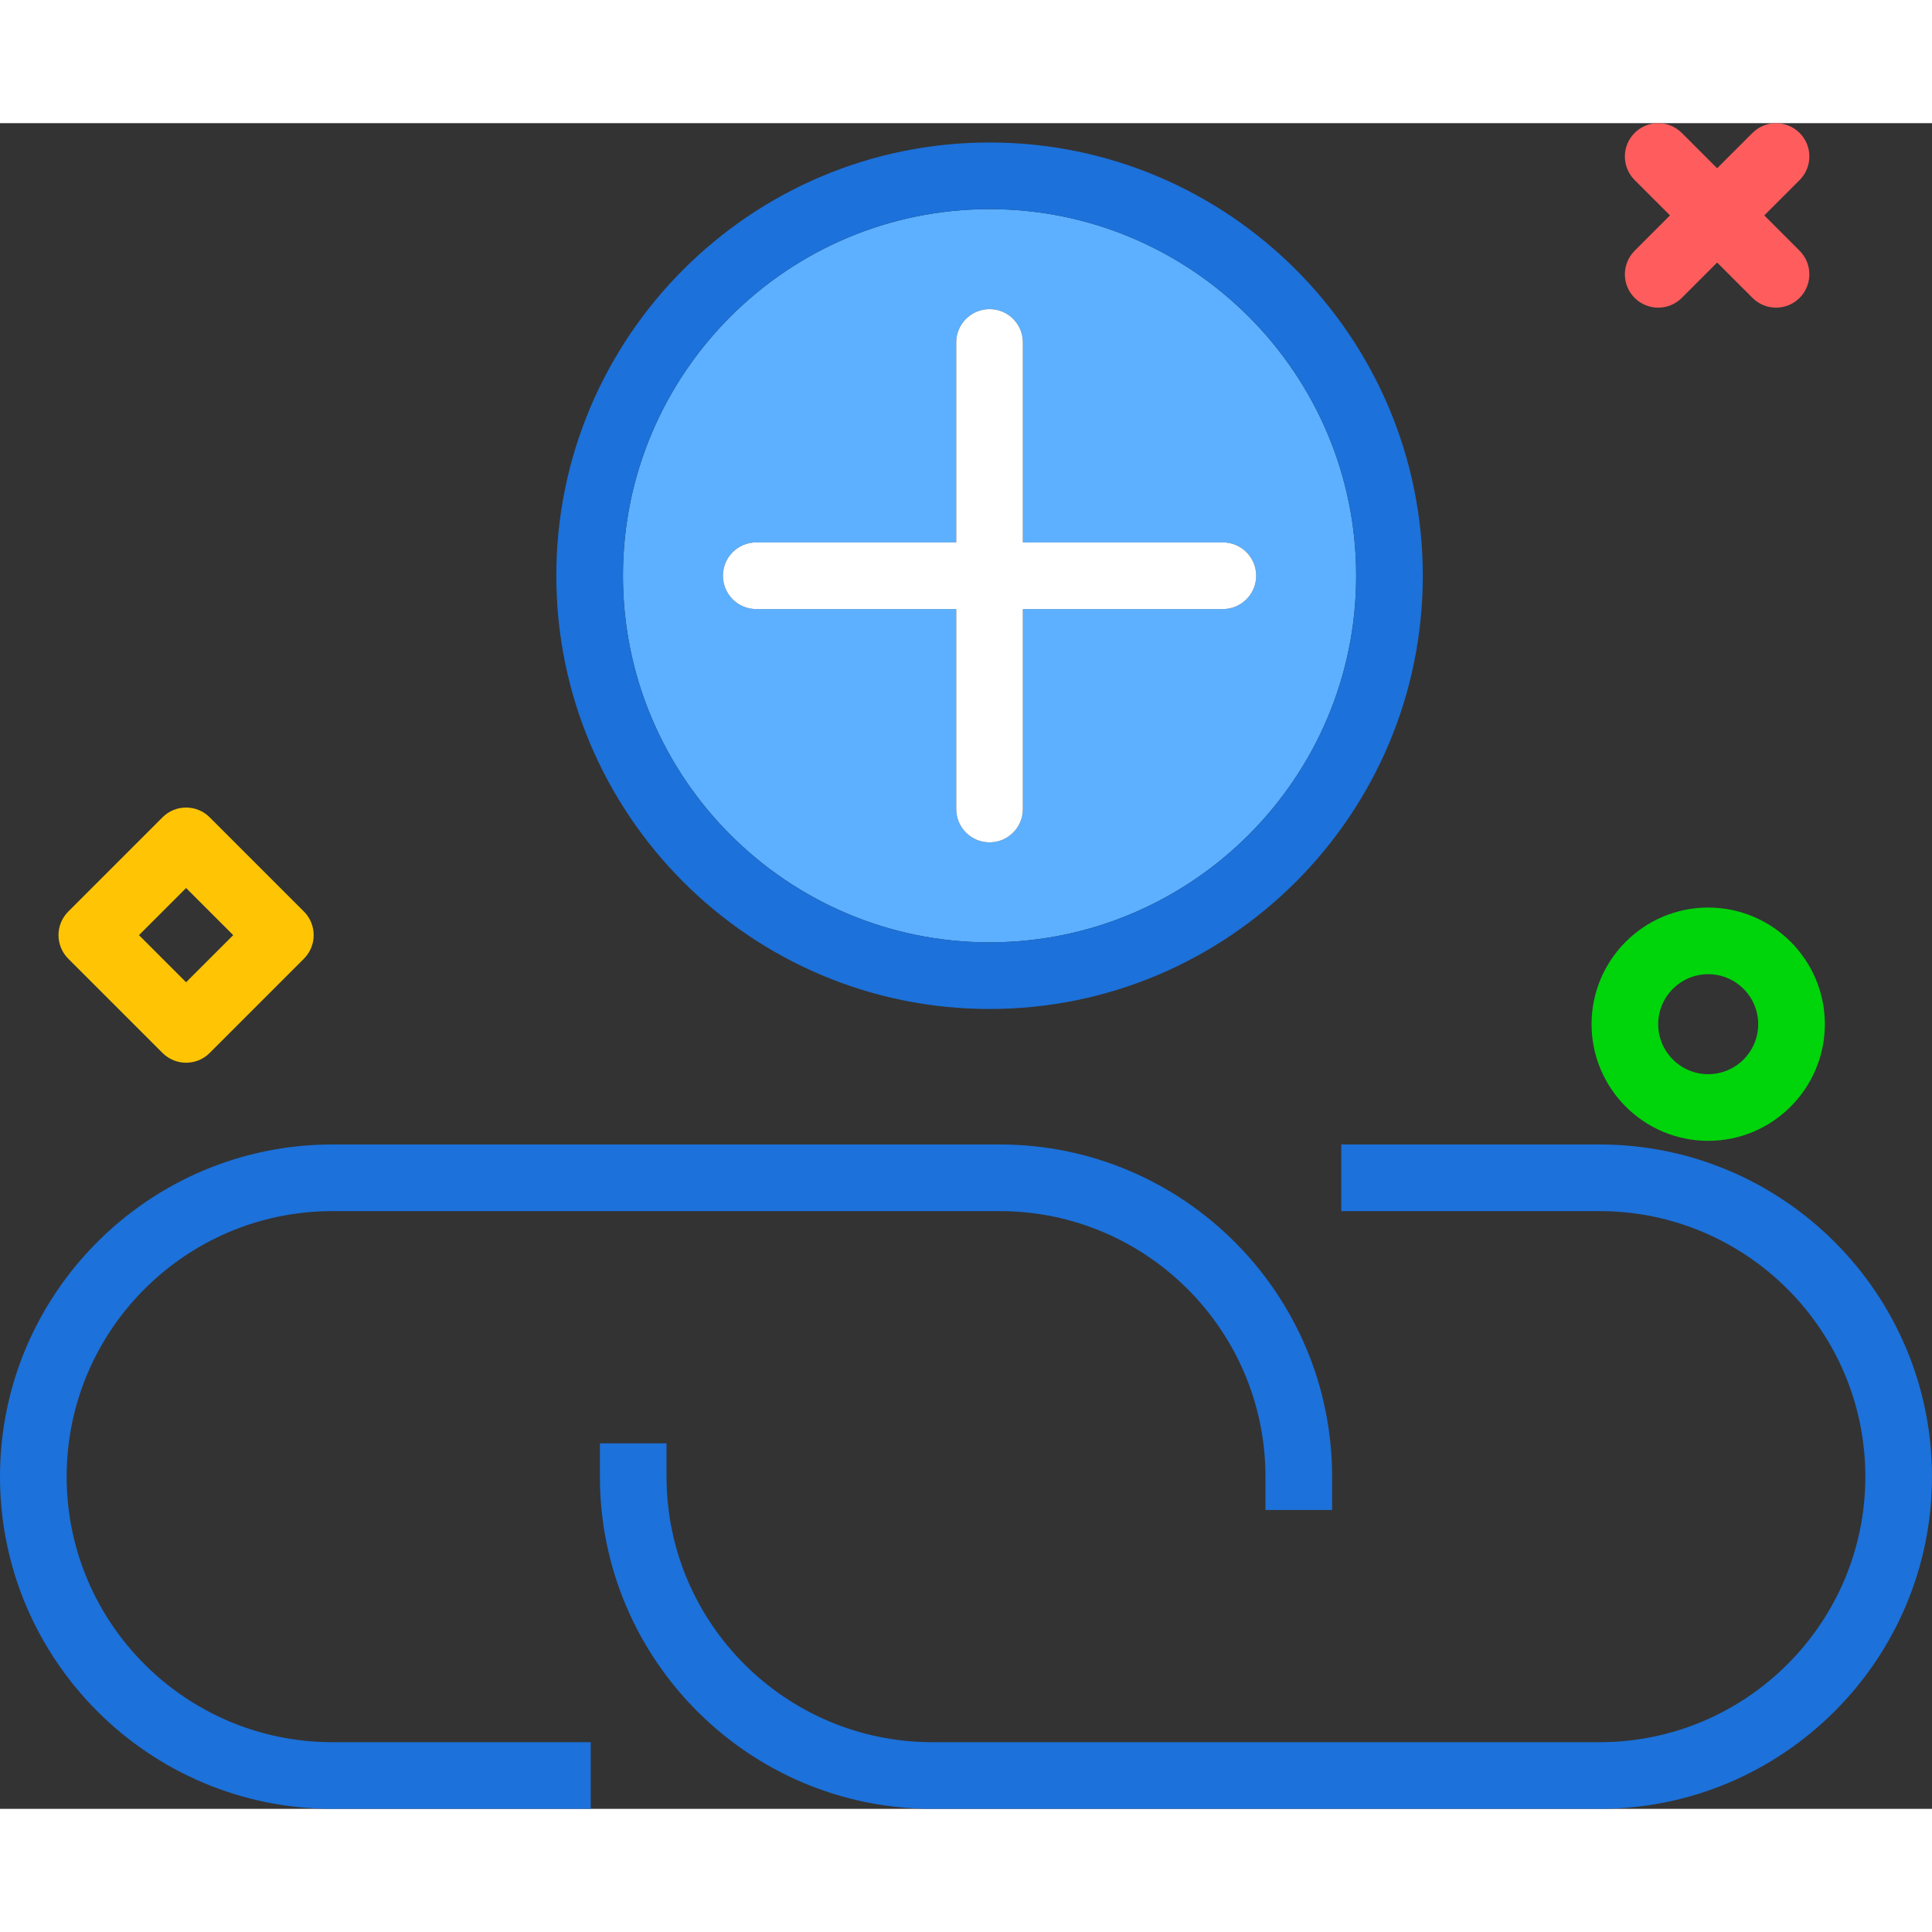
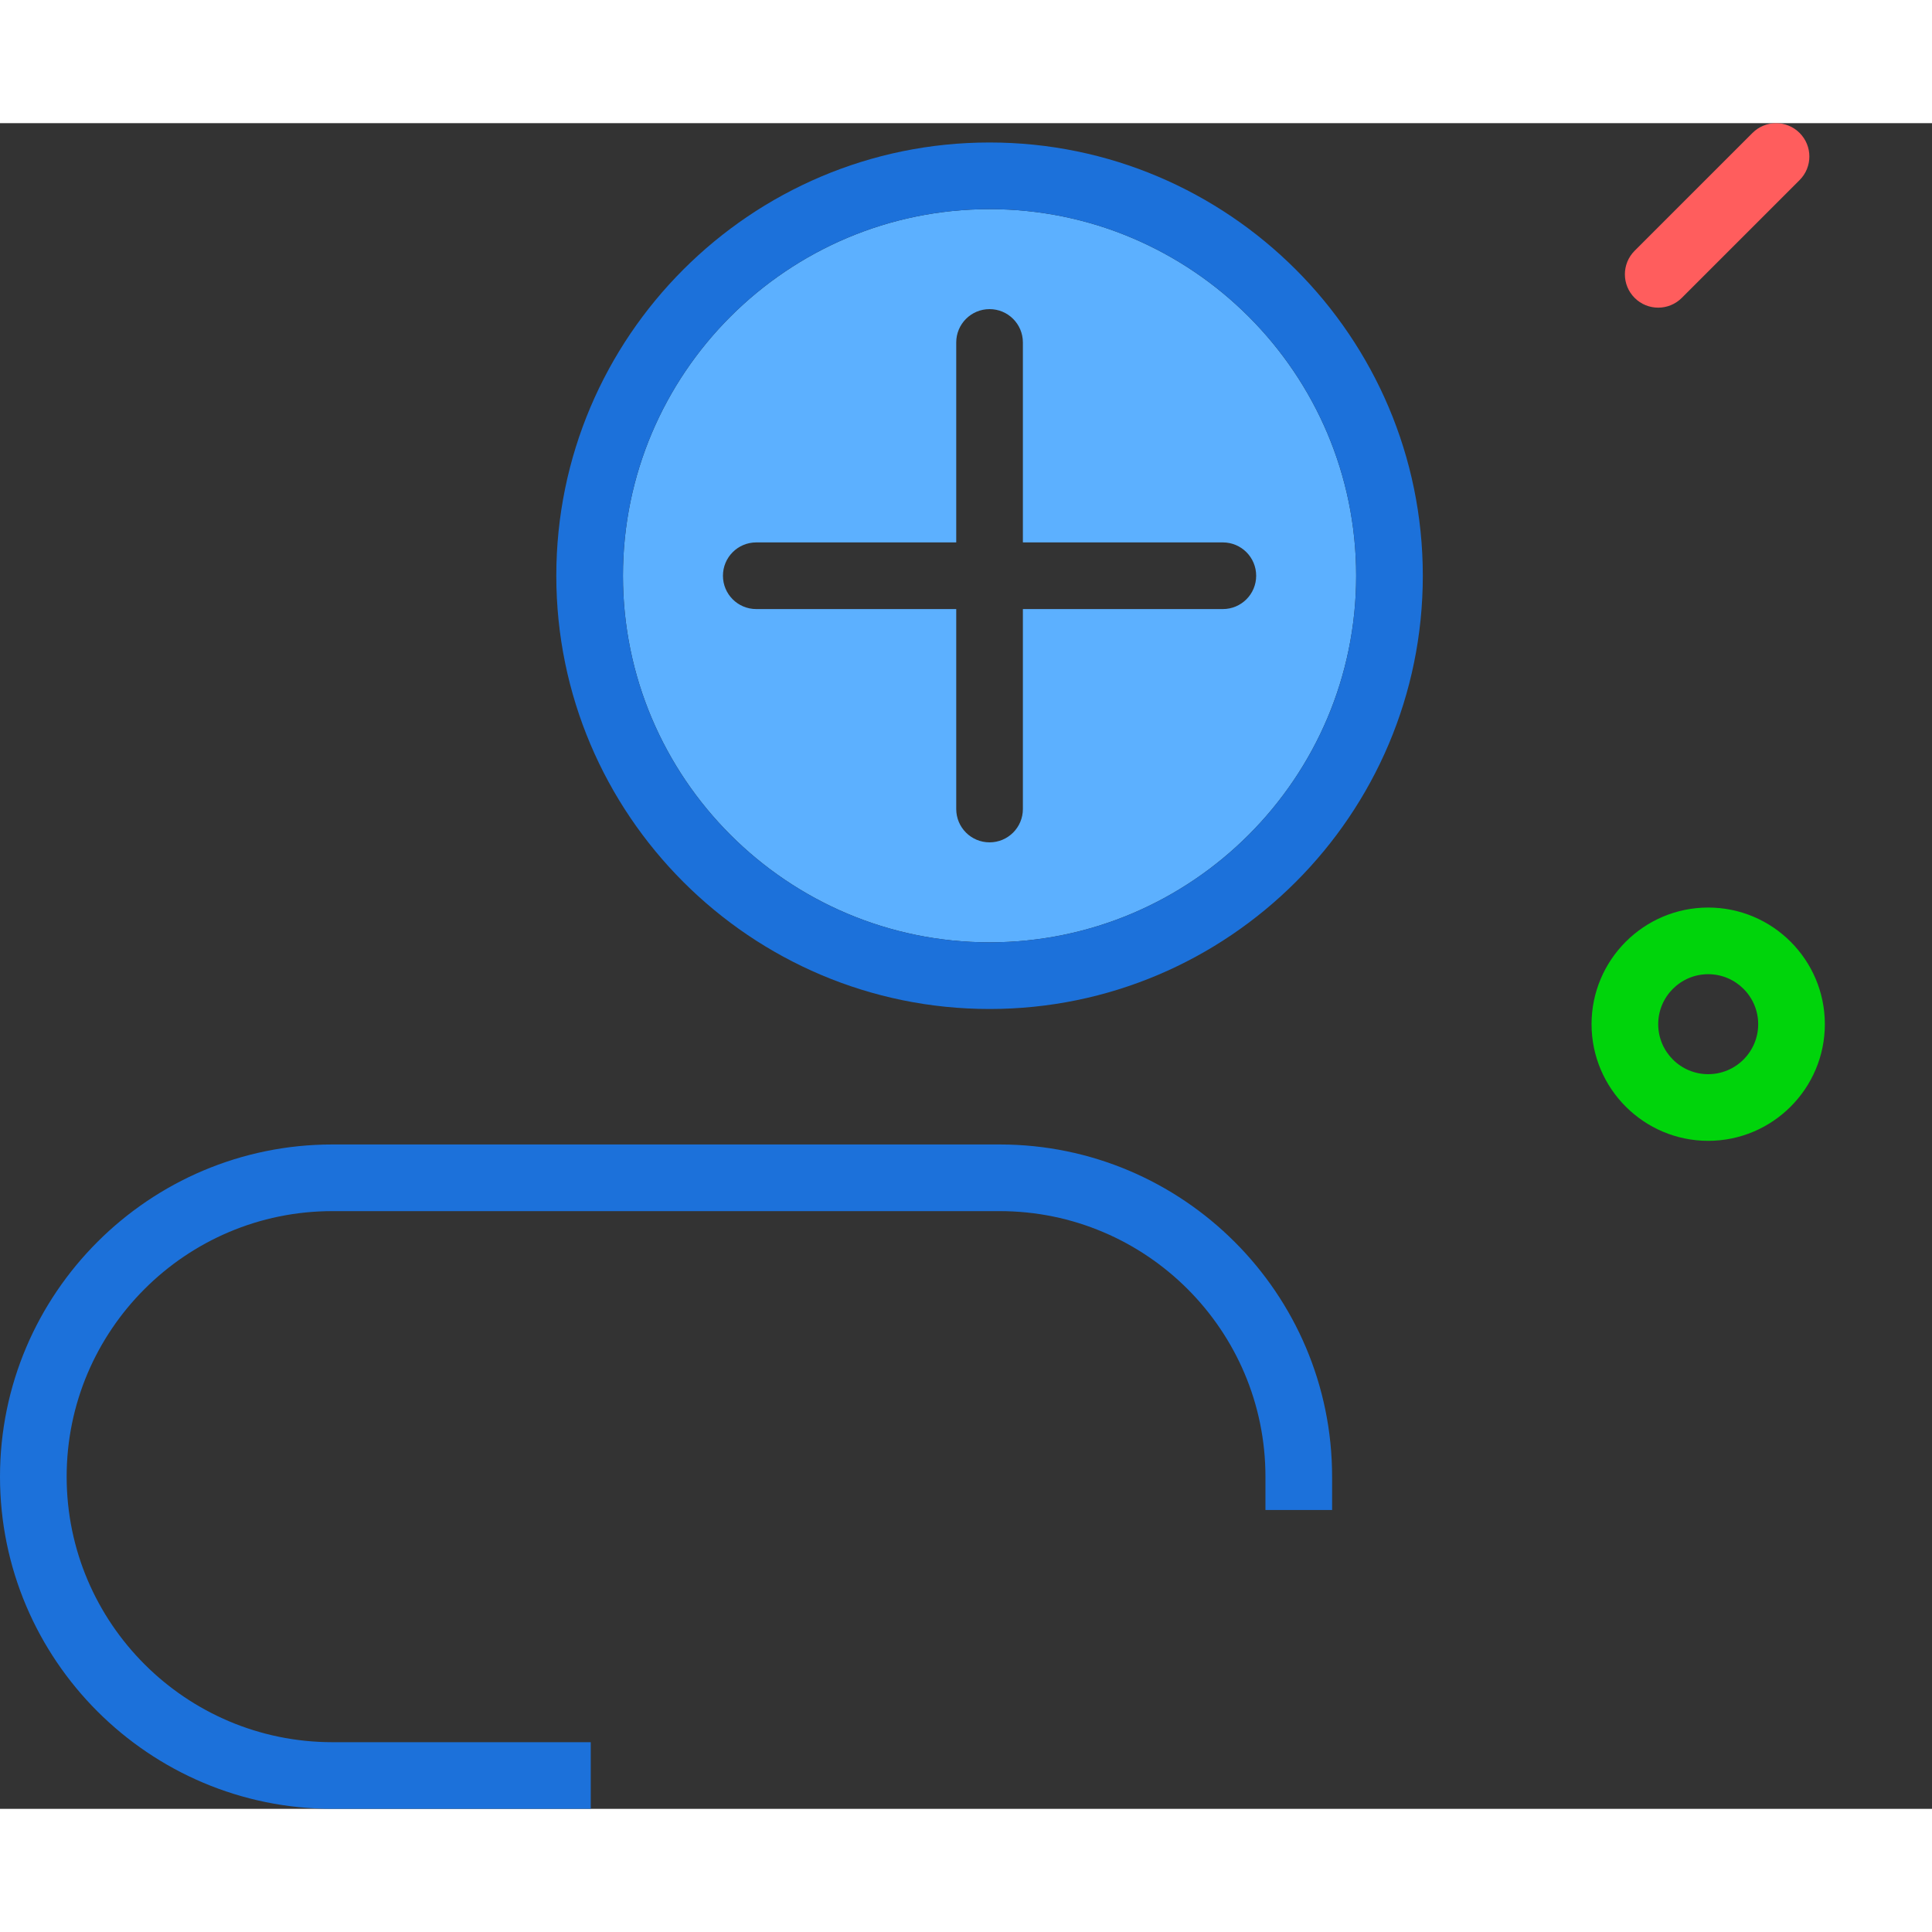
<svg xmlns="http://www.w3.org/2000/svg" version="1.1" id="attachmentadd" viewBox="0 0 231.883 202.32" enable-background="new 0 0 231.883 202.32" xml:space="preserve" width="512" height="512">
  <rect x="0" y="0" width="231.883" height="202.32" fill="#333333" stroke="none" />
  <g>
    <path fill="#5CB0FF" d="M118.769,98.32c24.262,0,44-19.738,44-44s-19.738-44-44-44s-44,19.738-44,44   S94.508,98.32,118.769,98.32z M90.769,50.32h24v-24c0-2.209,1.789-4,4-4s4,1.791,4,4v24h24c2.211,0,4,1.791,4,4   s-1.789,4-4,4h-24v24c0,2.209-1.789,4-4,4s-4-1.791-4-4v-24h-24c-2.211,0-4-1.791-4-4S88.559,50.32,90.769,50.32z" />
    <path fill="#1C71DA" d="M8,162.451c0-17.574,14.309-31.871,31.898-31.871h80.086c17.59,0,31.898,14.297,31.898,31.871   v4h8v-4c0-21.984-17.898-39.871-39.898-39.871H39.898c-22,0-39.898,17.887-39.898,39.871   s17.898,39.869,39.898,39.869h31.004v-8H39.898C22.309,194.32,8,180.023,8,162.451z" />
-     <path fill="#1C71DA" d="M191.984,122.58h-31.004v8h31.004c17.59,0,31.898,14.297,31.898,31.869   c0,17.574-14.309,31.871-31.898,31.871h-80.086C94.309,194.32,80,180.023,80,162.449v-4h-8v4   c0,21.984,17.898,39.871,39.898,39.871h80.086c22,0,39.898-17.887,39.898-39.871S213.984,122.58,191.984,122.58z" />
    <path fill="#1C71DA" d="M118.769,106.32c28.672,0,52-23.326,52-52s-23.328-52-52-52s-52,23.326-52,52   S90.098,106.32,118.769,106.32z M118.769,10.32c24.262,0,44,19.738,44,44s-19.738,44-44,44s-44-19.738-44-44   S94.508,10.32,118.769,10.32z" />
-     <path fill="#FFFFFF" d="M90.769,58.32h24v24c0,2.209,1.789,4,4,4s4-1.791,4-4v-24h24c2.211,0,4-1.791,4-4s-1.789-4-4-4h-24   v-24c0-2.209-1.789-4-4-4s-4,1.791-4,4v24h-24c-2.211,0-4,1.791-4,4S88.559,58.32,90.769,58.32z" />
  </g>
  <path fill="#FF5D5D" d="M199.022,22.144c-1.023,0-2.047-0.391-2.828-1.171c-1.562-1.562-1.562-4.095,0-5.657  l14.143-14.142c1.56-1.562,4.094-1.562,5.656,0c1.562,1.562,1.562,4.095,0,5.657l-14.143,14.142  C201.069,21.753,200.045,22.144,199.022,22.144z" />
-   <path fill="#FF5D5D" d="M213.164,22.142c-1.023,0-2.048-0.391-2.828-1.171L196.193,6.828  c-1.562-1.562-1.562-4.095,0-5.657c1.56-1.562,4.096-1.562,5.656,0l14.143,14.143  c1.562,1.562,1.562,4.095,0,5.657C215.212,21.752,214.188,22.142,213.164,22.142z" />
  <path fill="#00D40B" d="M205.022,122.144c-7.72,0-14-6.28-14-14s6.28-14,14-14s14,6.28,14,14  S212.741,122.144,205.022,122.144z M205.022,102.144c-3.309,0-6,2.691-6,6s2.691,6,6,6s6-2.691,6-6  S208.33,102.144,205.022,102.144z" />
-   <path fill="#FFC504" d="M22.336,112.769c-1.023,0-2.047-0.391-2.828-1.171L8.193,100.284  c-0.75-0.75-1.172-1.768-1.172-2.829s0.422-2.079,1.172-2.829l11.315-11.313c1.562-1.562,4.094-1.562,5.656,0  l11.313,11.313c1.562,1.562,1.562,4.095,0,5.657l-11.313,11.313C24.384,112.379,23.359,112.769,22.336,112.769z   M16.679,97.456l5.657,5.657l5.656-5.657l-5.656-5.657L16.679,97.456z" />
</svg>